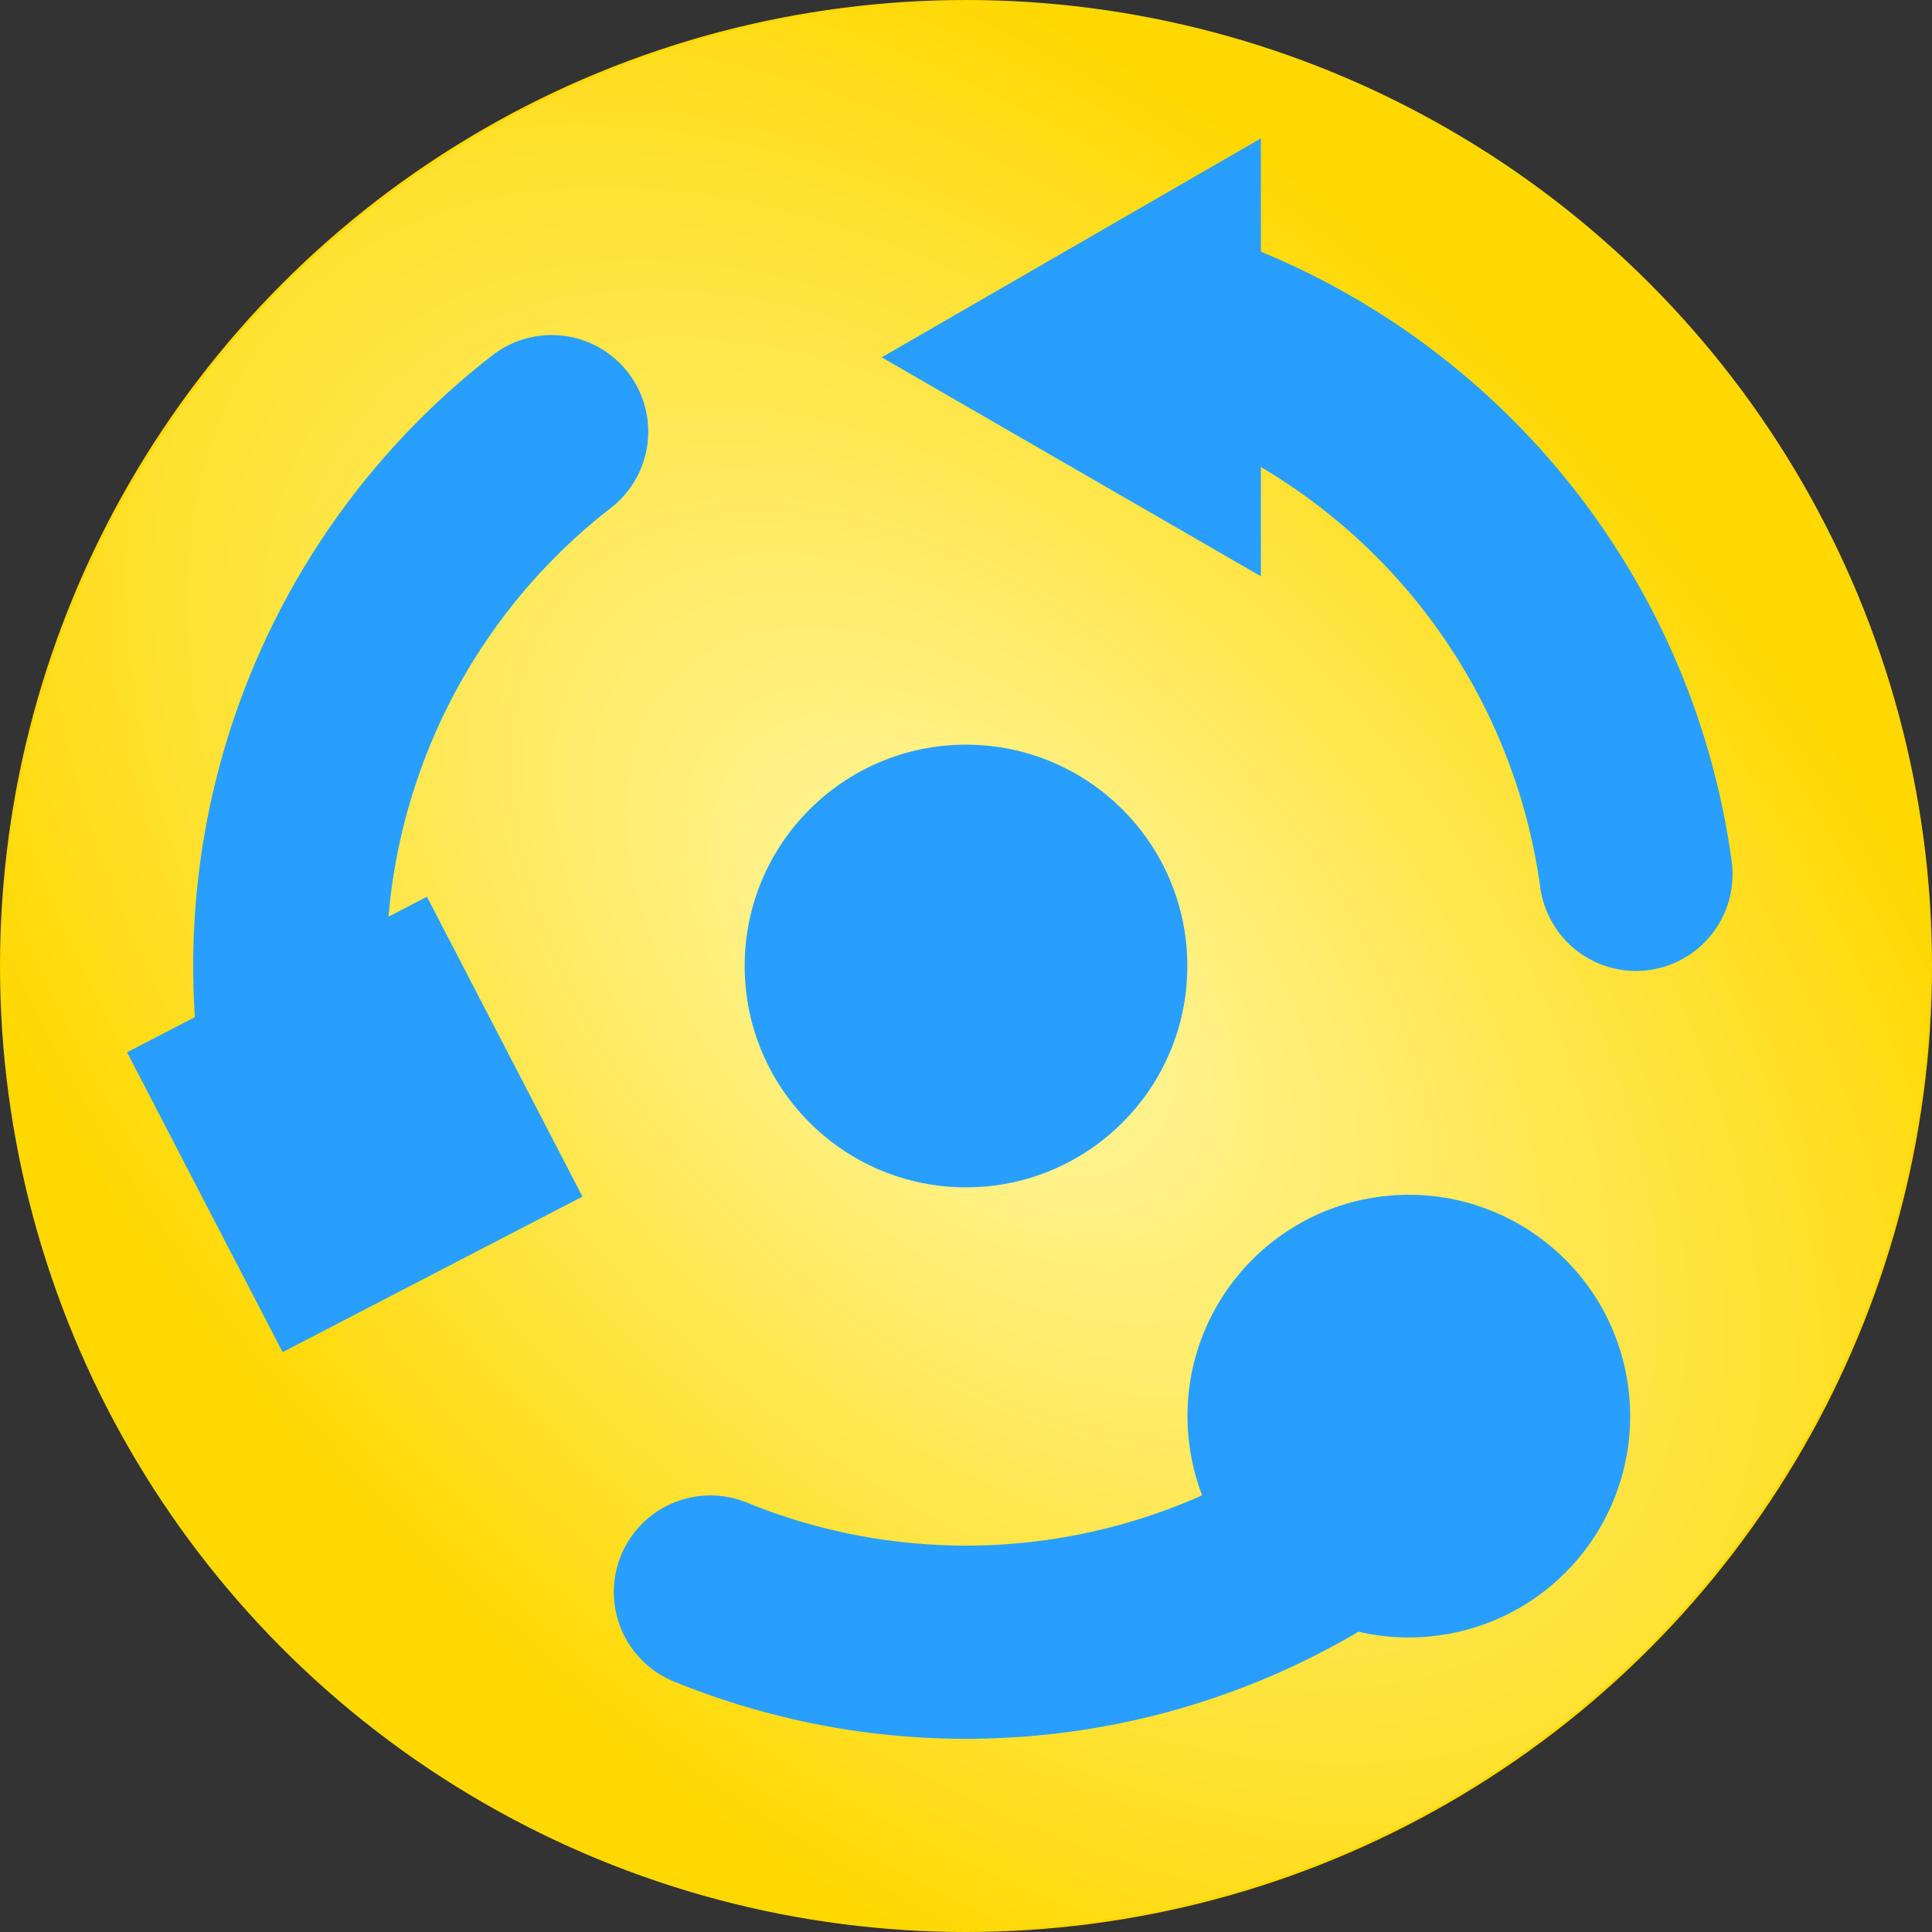
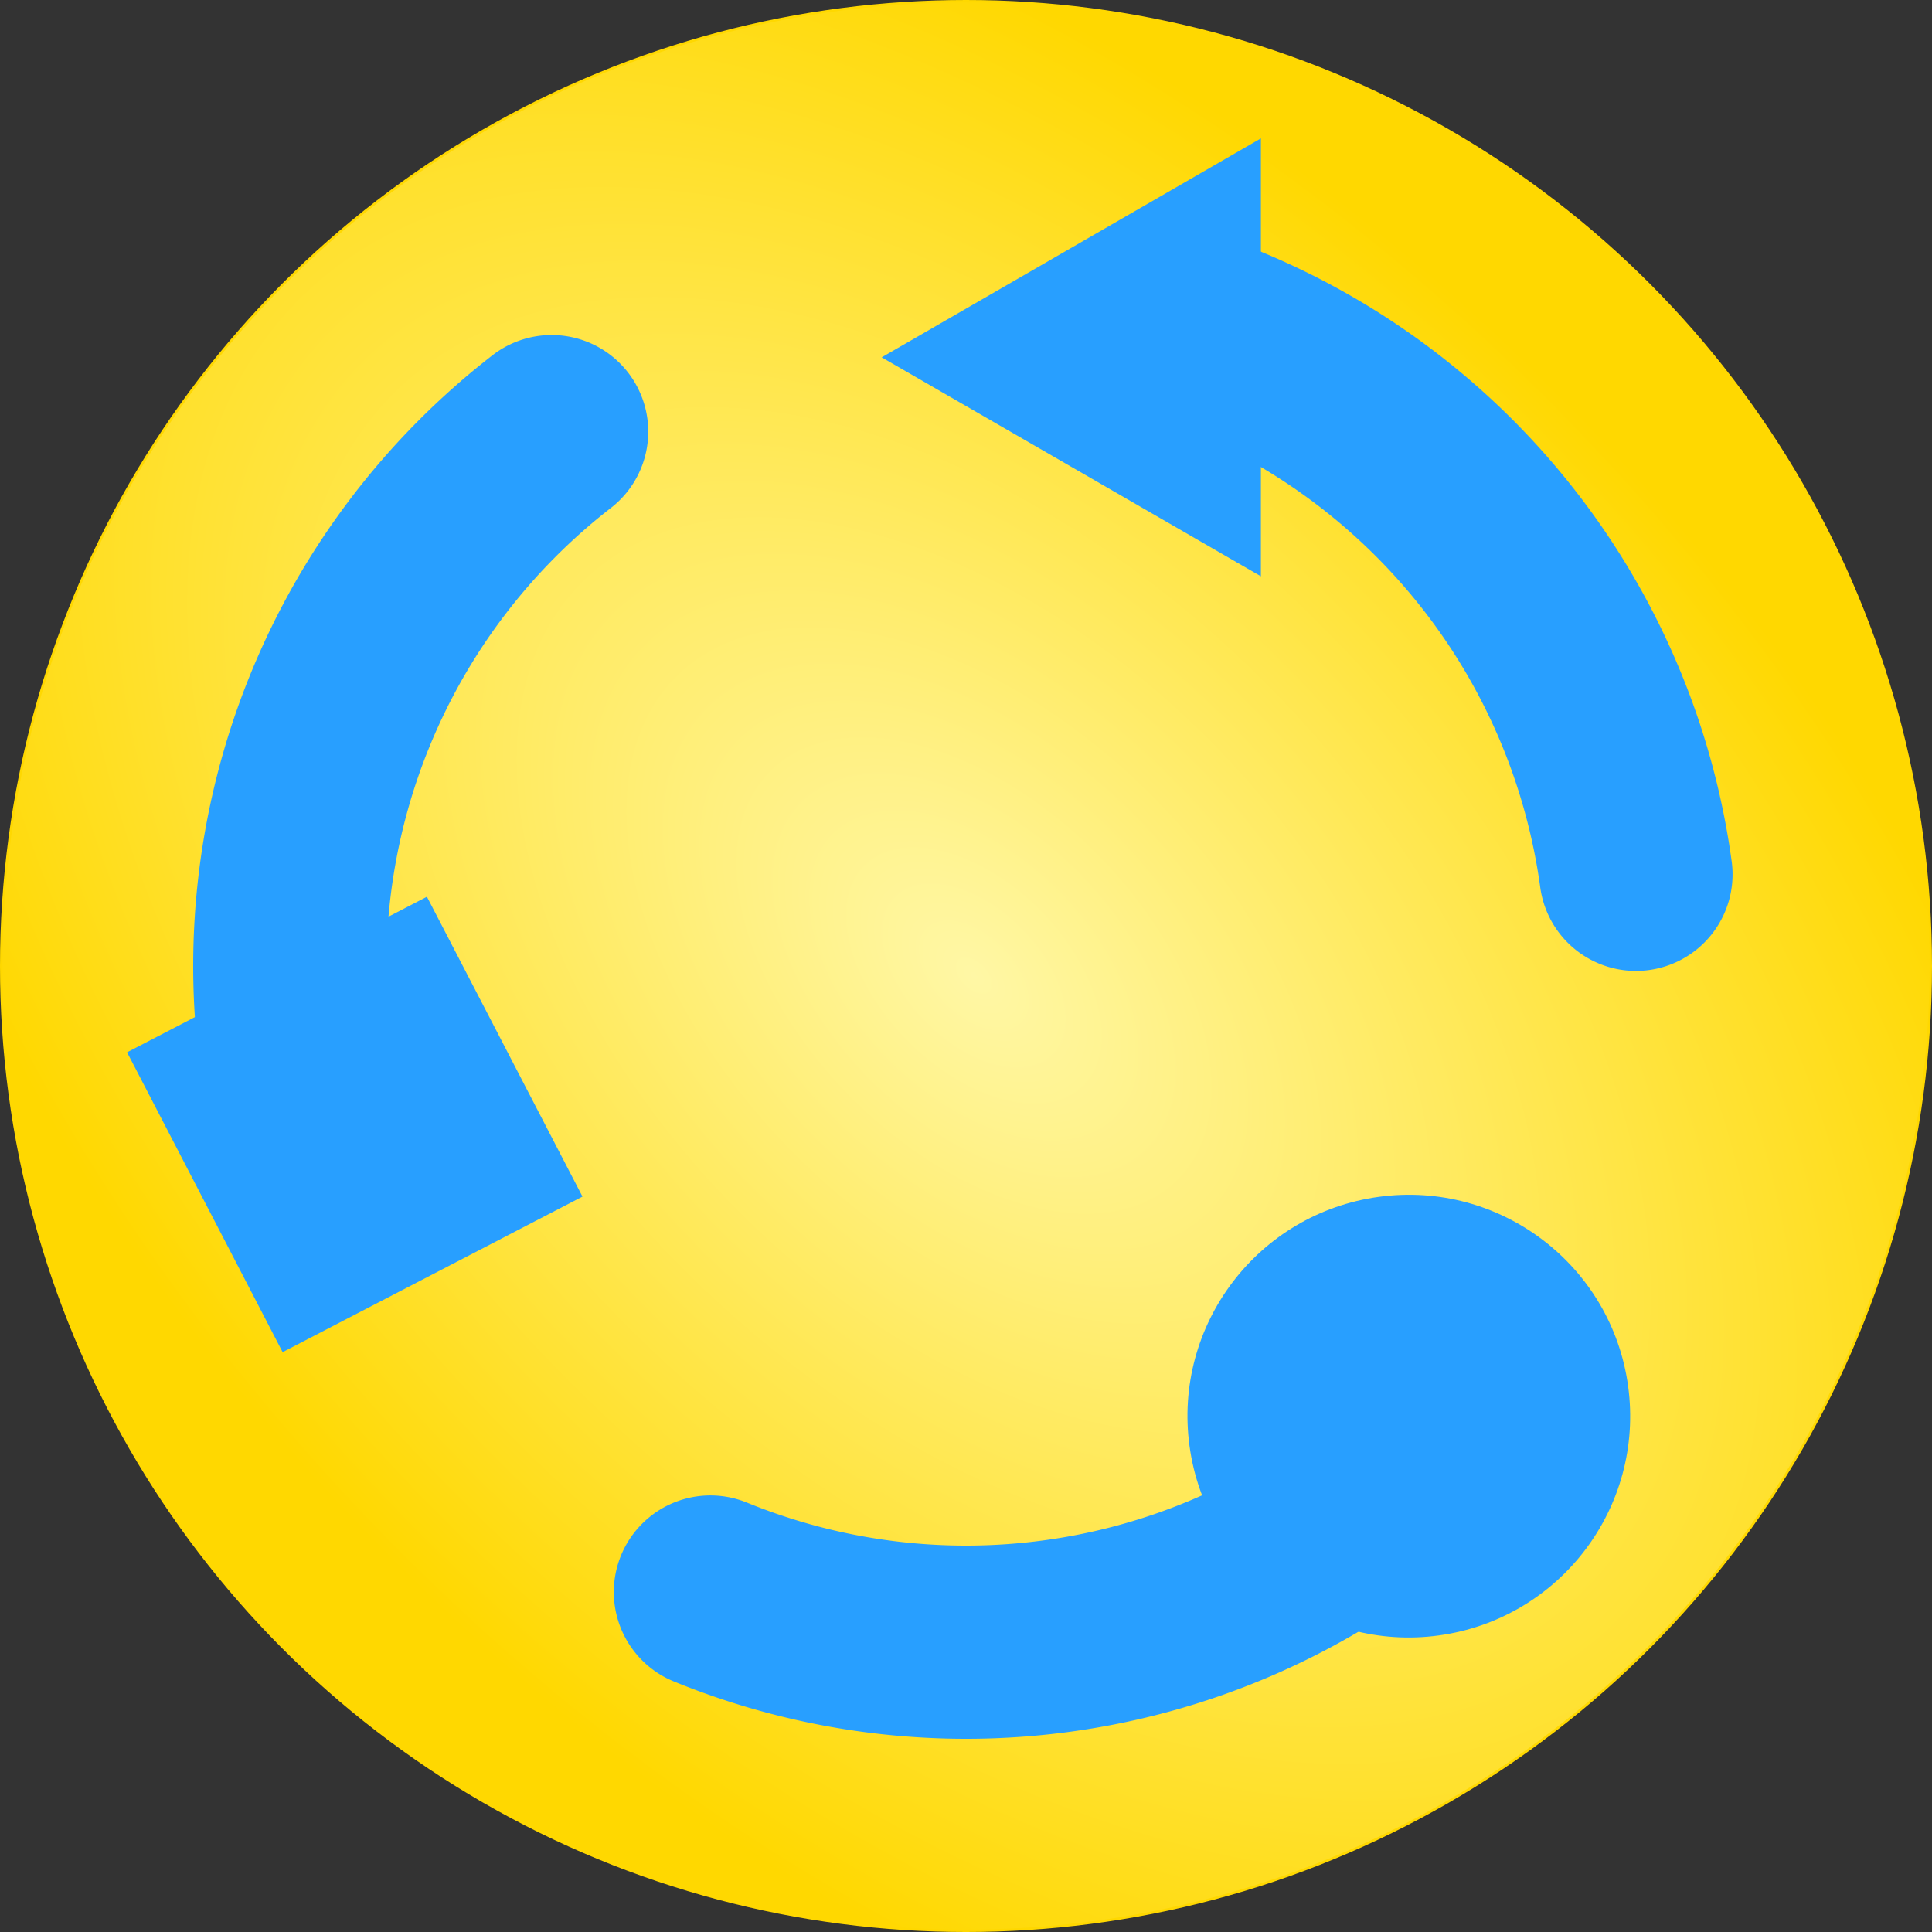
<svg xmlns="http://www.w3.org/2000/svg" xmlns:ns1="http://www.inkscape.org/namespaces/inkscape" xmlns:ns2="http://sodipodi.sourceforge.net/DTD/sodipodi-0.dtd" xmlns:xlink="http://www.w3.org/1999/xlink" width="1000" height="1000" viewBox="0 0 264.583 264.583" version="1.1" id="svg5" ns1:version="1.2.2 (b0a8486541, 2022-12-01)" ns2:docname="emiu2.svg">
  <rect x="0" y="0" width="264.583" height="264.583" fill="#333333" stroke="none" />
  <ns2:namedview id="namedview7" pagecolor="#ffffff" bordercolor="#000000" borderopacity="0.25" ns1:showpageshadow="2" ns1:pageopacity="0.0" ns1:pagecheckerboard="0" ns1:deskcolor="#d1d1d1" ns1:document-units="mm" showgrid="false" ns1:zoom="0.914906" ns1:cx="421.90126" ns1:cy="537.21366" ns1:window-width="3440" ns1:window-height="1371" ns1:window-x="0" ns1:window-y="0" ns1:window-maximized="1" ns1:current-layer="layer1" />
  <defs id="defs2">
    <ns1:path-effect effect="copy_rotate" starting_point="143.823,132.292" origin="132.292,132.292" id="path-effect21295" is_visible="true" lpeversion="1.2" lpesatellites="" method="normal" num_copies="3" starting_angle="0" rotation_angle="60" gap="-0.01" copies_to_360="true" mirror_copies="false" split_items="false" link_styles="false" />
    <ns1:path-effect effect="copy_rotate" starting_point="319.38,132.292" origin="132.292,132.292" id="path-effect3708" is_visible="true" lpeversion="1.2" lpesatellites="" method="normal" num_copies="3" starting_angle="0" rotation_angle="120" gap="-0.01" copies_to_360="true" mirror_copies="false" split_items="false" link_styles="false" />
    <ns1:path-effect effect="copy_rotate" starting_point="0,0" origin="130,130" id="path-effect3704" is_visible="true" lpeversion="1.2" lpesatellites="" method="normal" num_copies="3" starting_angle="0" rotation_angle="120" gap="-0.01" copies_to_360="true" mirror_copies="false" split_items="false" link_styles="false" />
    <radialGradient xlink:href="#linearGradient1023" id="radialGradient1025" cx="105.833" cy="105.835" fx="105.833" fy="105.835" r="105.102" gradientTransform="matrix(-1.267,-1.27,0.76,-0.762,187.032,348.648)" gradientUnits="userSpaceOnUse" />
    <linearGradient id="linearGradient1023">
      <stop style="stop-color:#fff7a5;stop-opacity:1;" offset="0" id="stop1019" />
      <stop style="stop-color:#ffd800;stop-opacity:1" offset="1" id="stop1021" />
    </linearGradient>
  </defs>
  <g ns1:label="Layer 1" ns1:groupmode="layer" id="layer1">
    <ellipse style="display:none;fill:#ffe763;fill-opacity:1;stroke-width:0.265" id="path117" cx="132.292" cy="132.292" rx="132.292" ry="132.292" />
    <circle style="display:inline;fill:url(#radialGradient1025);fill-opacity:1;stroke:#ffd800;stroke-width:0.333;stroke-opacity:1" id="path1017" cx="132.292" cy="132.292" r="132.125" />
    <path id="path5959" style="fill:#289fff;fill-opacity:1;stroke:#289fff;stroke-width:26.458;stroke-linecap:round;stroke-dasharray:none;stroke-opacity:1" d="m 167.305,46.562 a 92.604,92.604 45 0 1 56.736,73.175" ns1:transform-center-x="-63.381445" ns1:transform-center-y="-49.142111" />
    <path id="path5955" style="fill:#289fff;fill-opacity:1;stroke:#289fff;stroke-width:26.458;stroke-linecap:round;stroke-dasharray:none;stroke-opacity:1" d="M 40.542,144.845 A 92.604,92.604 45 0 1 75.545,59.111" ns1:transform-center-x="74.675093" ns1:transform-center-y="-30.313623" />
    <path id="path5953" style="fill:none;fill-opacity:0;stroke:#668ee5;stroke-width:26.458;stroke-dasharray:none;stroke-opacity:1" d="M 39.687 132.292 A 92.604 92.604 0 0 1 39.687 132.292 A 92.604 92.604 0 0 1 39.687 132.291 " />
    <path id="path5947" style="fill:#289fff;fill-opacity:1;stroke:#289fff;stroke-width:26.458;stroke-linecap:round;stroke-dasharray:none;stroke-opacity:1" d="m 189.037,205.473 a 92.604,92.604 45 0 1 -44.192,18.568 92.604,92.604 45 0 1 -47.556,-6.015" ns1:transform-center-x="-10.871861" ns1:transform-center-y="82.892533" />
    <path ns2:type="star" style="fill:#289fff;fill-opacity:1;stroke:none;stroke-width:52.917;stroke-linecap:round;stroke-dasharray:none;stroke-opacity:1" id="path5964" ns1:flatsided="true" ns2:sides="3" ns2:cx="118.35175" ns2:cy="95.632118" ns2:r1="45.082249" ns2:r2="22.541124" ns2:arg1="0.52359878" ns2:arg2="1.5707963" ns1:rounded="0" ns1:randomized="0" d="m 157.394,118.173 -78.085,0 39.042,-67.623 z" ns1:transform-center-x="8.6543897" ns1:transform-center-y="-2.7061306e-06" transform="matrix(0,-0.768,0.768,0,81.92,139.83)" />
    <rect style="fill:#289fff;fill-opacity:1;stroke:none;stroke-width:46.333;stroke-linecap:round;stroke-dasharray:none;stroke-opacity:1" id="rect6018" width="46.261" height="46.261" x="-50.915" y="135.933" transform="rotate(-27.419)" />
    <circle style="fill:#289fff;fill-opacity:1;stroke:none;stroke-width:52.917;stroke-linecap:round;stroke-dasharray:none;stroke-opacity:1" id="path6072" cx="164.864" cy="218.3" r="30.311" transform="rotate(-7.791)" />
-     <circle style="fill:#289fff;fill-opacity:1;stroke:none;stroke-width:52.917;stroke-linecap:round;stroke-dasharray:none;stroke-opacity:1" id="path6072-3" cx="132.292" cy="132.292" r="30.311" />
-     <path style="display:none;fill:#000000;fill-opacity:1;stroke:#000000;stroke-width:5.292;stroke-linecap:round;stroke-dasharray:none;stroke-opacity:1" d="m 132.292,132.292 23.062,-83.341 m -23.063,83.341 -83.707,21.698 m 83.707,-21.698 60.644,61.643" id="path21181" class="UnoptimicedTransforms" ns1:path-effect="#path-effect21295" ns1:original-d="M 132.29165,132.29165 155.35401,48.95076" />
+     <path style="display:none;fill:#000000;fill-opacity:1;stroke:#000000;stroke-width:5.292;stroke-linecap:round;stroke-dasharray:none;stroke-opacity:1" d="m 132.292,132.292 23.062,-83.341 m 83.707,-21.698 60.644,61.643" id="path21181" class="UnoptimicedTransforms" ns1:path-effect="#path-effect21295" ns1:original-d="M 132.29165,132.29165 155.35401,48.95076" />
  </g>
</svg>